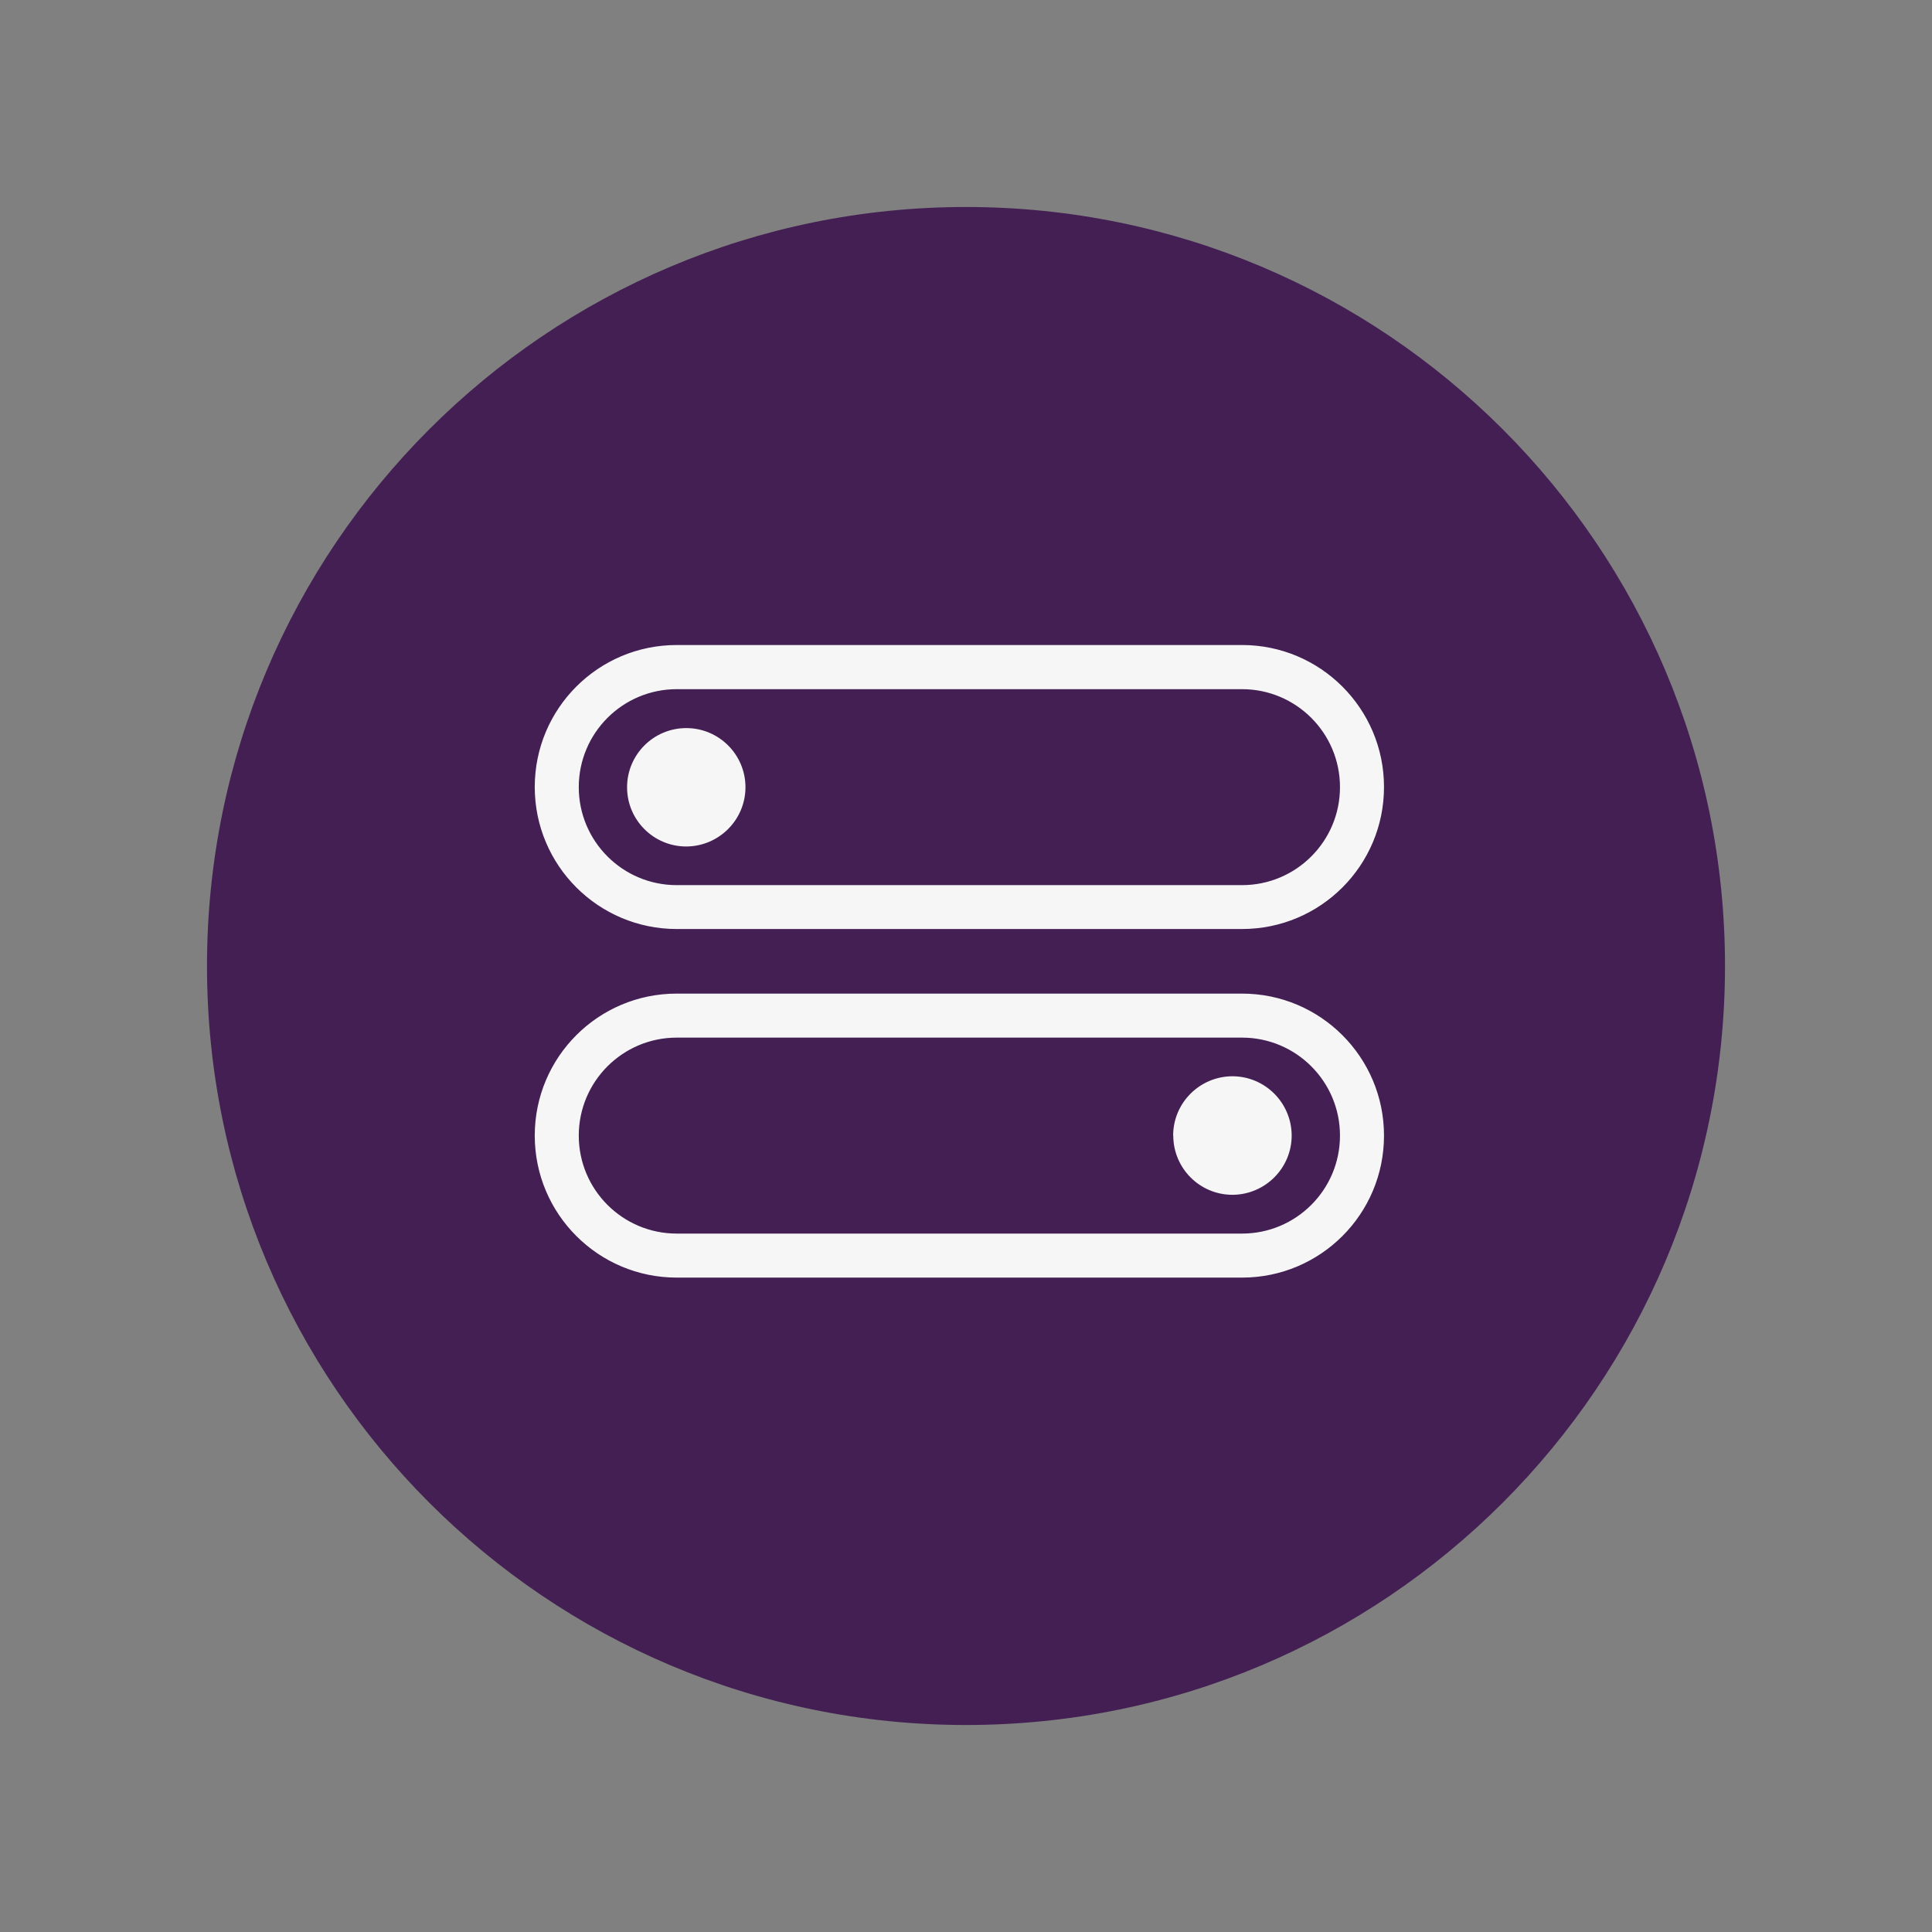
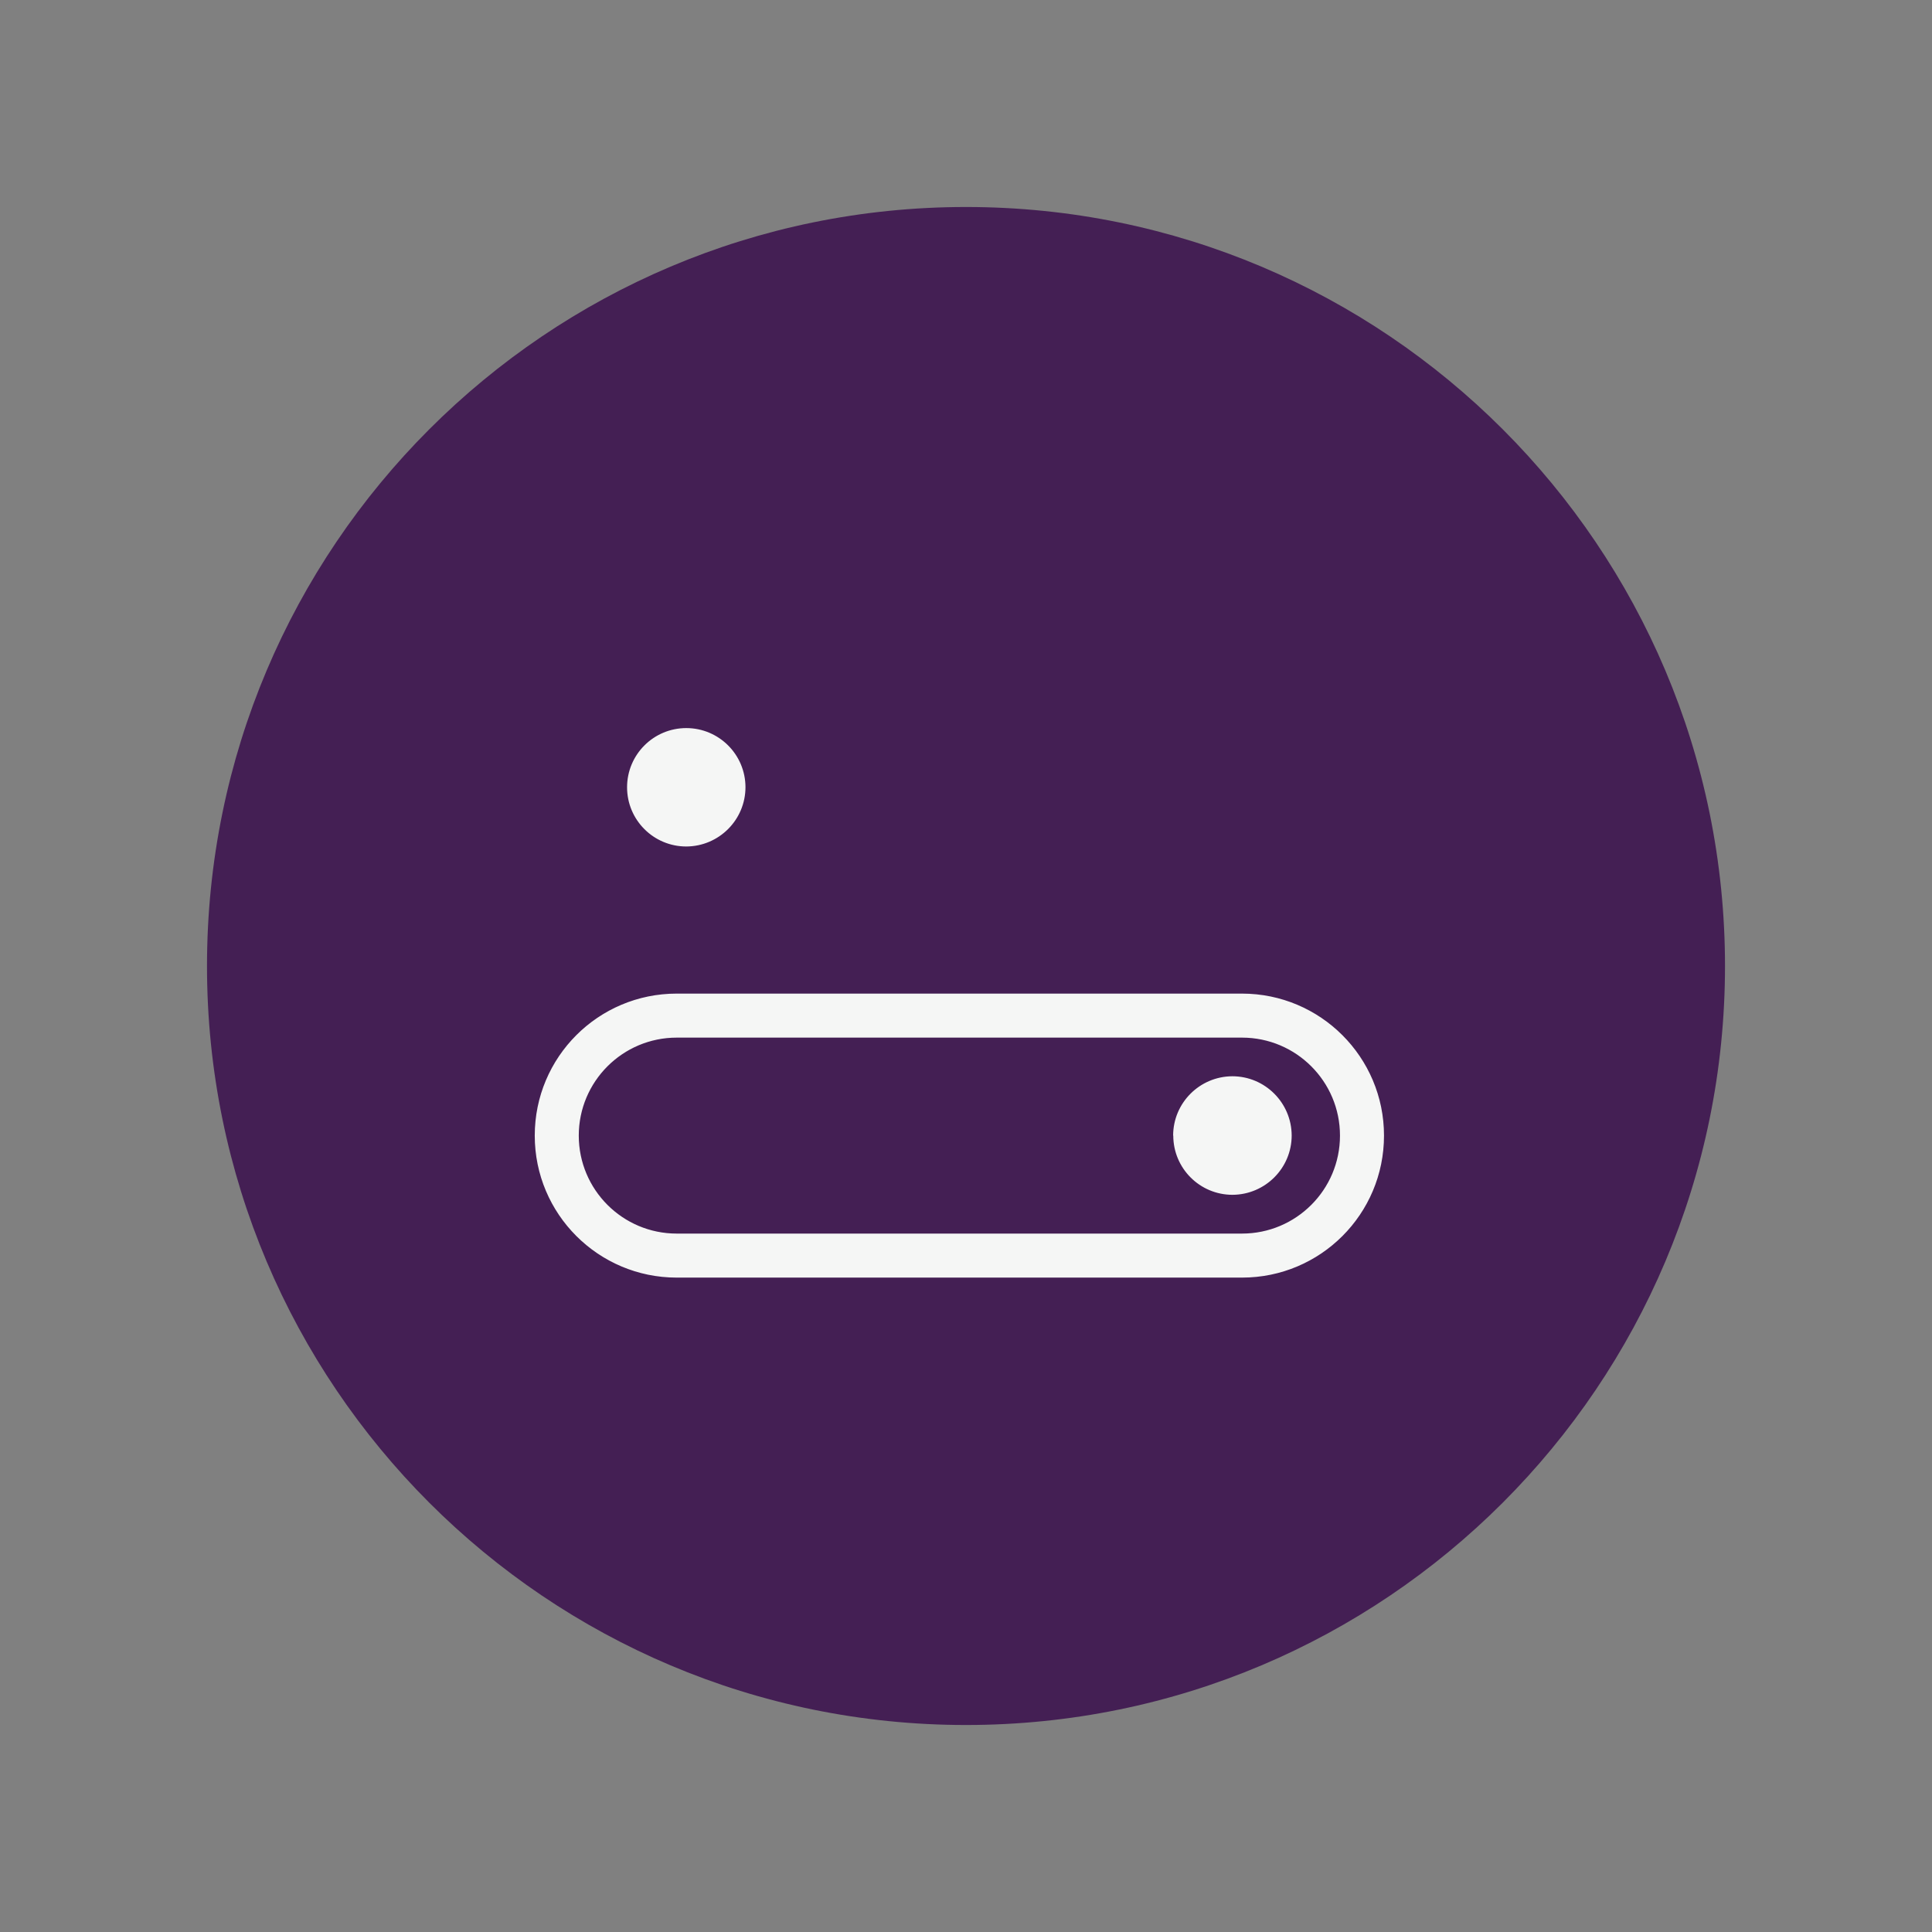
<svg xmlns="http://www.w3.org/2000/svg" id="Layer_1" viewBox="0 0 140 140">
  <rect x="0" y="0" width="140" height="140" fill="#808080" stroke="none" />
  <defs>
    <style>
      .cls-1 {
        fill: #f5f6f5;
        stroke: #f5f6f5;
        stroke-miterlimit: 10;
        stroke-width: .5px;
      }

      .cls-2 {
        fill: #441f54;
      }
    </style>
  </defs>
  <g id="a">
    <path class="cls-2" d="M70,15h0c30.38,0,55,24.62,55,55h0c0,30.38-24.62,55-55,55h0c-30.38,0-55-24.62-55-55h0c0-30.38,24.62-55,55-55Z" />
    <g>
-       <path class="cls-1" d="M90,67.07h-40.96c-5.54,0-10.04-4.49-10.04-10.04s4.49-10.04,10.04-10.04h40.96c5.54,0,10.04,4.49,10.04,10.04s-4.49,10.04-10.04,10.04ZM49.04,49.69c-4.06,0-7.35,3.29-7.35,7.35s3.29,7.35,7.35,7.35h40.96c4.06,0,7.35-3.29,7.35-7.35s-3.29-7.35-7.35-7.35h-40.96Z" />
      <path class="cls-1" d="M53.77,57.04c0,2.23-1.81,4.04-4.04,4.05-2.23,0-4.04-1.81-4.04-4.04s1.81-4.04,4.04-4.04h0c2.23,0,4.04,1.81,4.04,4.04" />
      <path class="cls-1" d="M49.04,72.25h40.96c5.54,0,10.04,4.49,10.04,10.04s-4.49,10.04-10.04,10.04h-40.96c-5.54,0-10.04-4.49-10.04-10.04s4.49-10.04,10.04-10.04ZM90,89.64c4.06,0,7.35-3.29,7.35-7.35s-3.29-7.35-7.35-7.35h-40.96c-4.06,0-7.35,3.29-7.35,7.35s3.29,7.35,7.35,7.35h40.96Z" />
      <path class="cls-1" d="M85.26,82.29c0-2.23,1.81-4.04,4.04-4.05,2.23,0,4.04,1.81,4.05,4.04,0,2.23-1.81,4.04-4.04,4.05h0c-2.23,0-4.04-1.81-4.04-4.04" />
    </g>
  </g>
</svg>